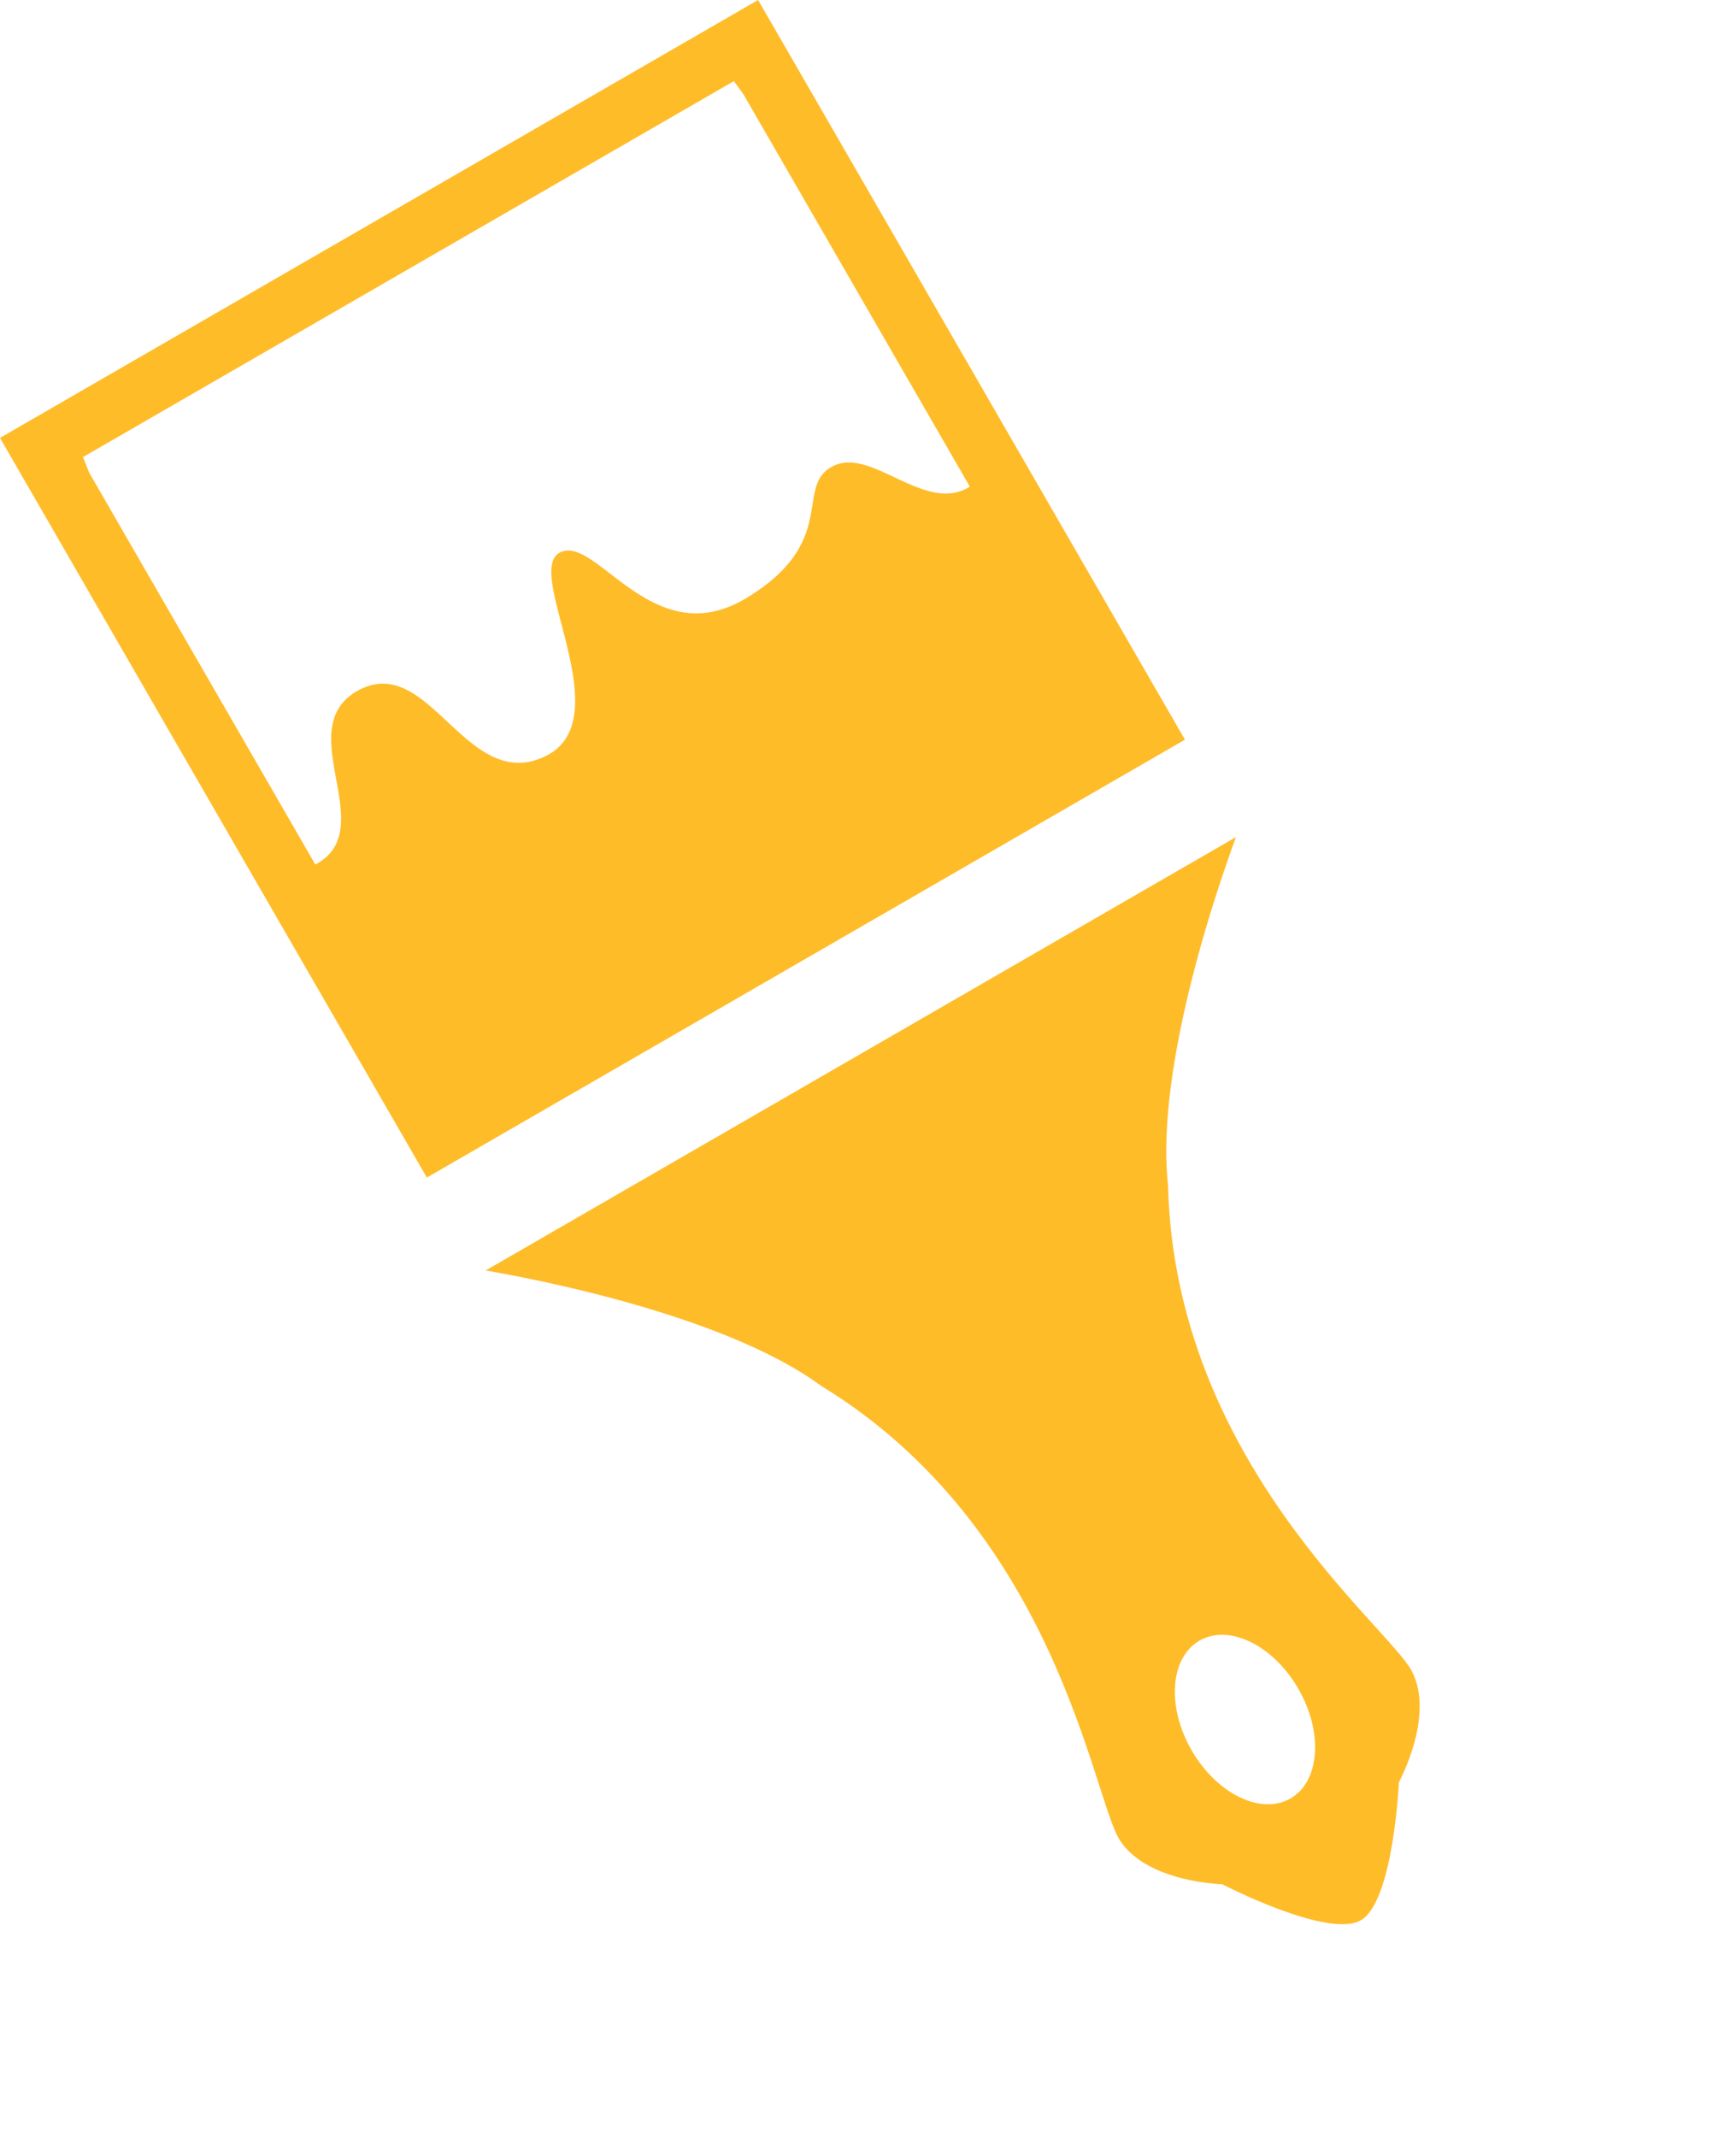
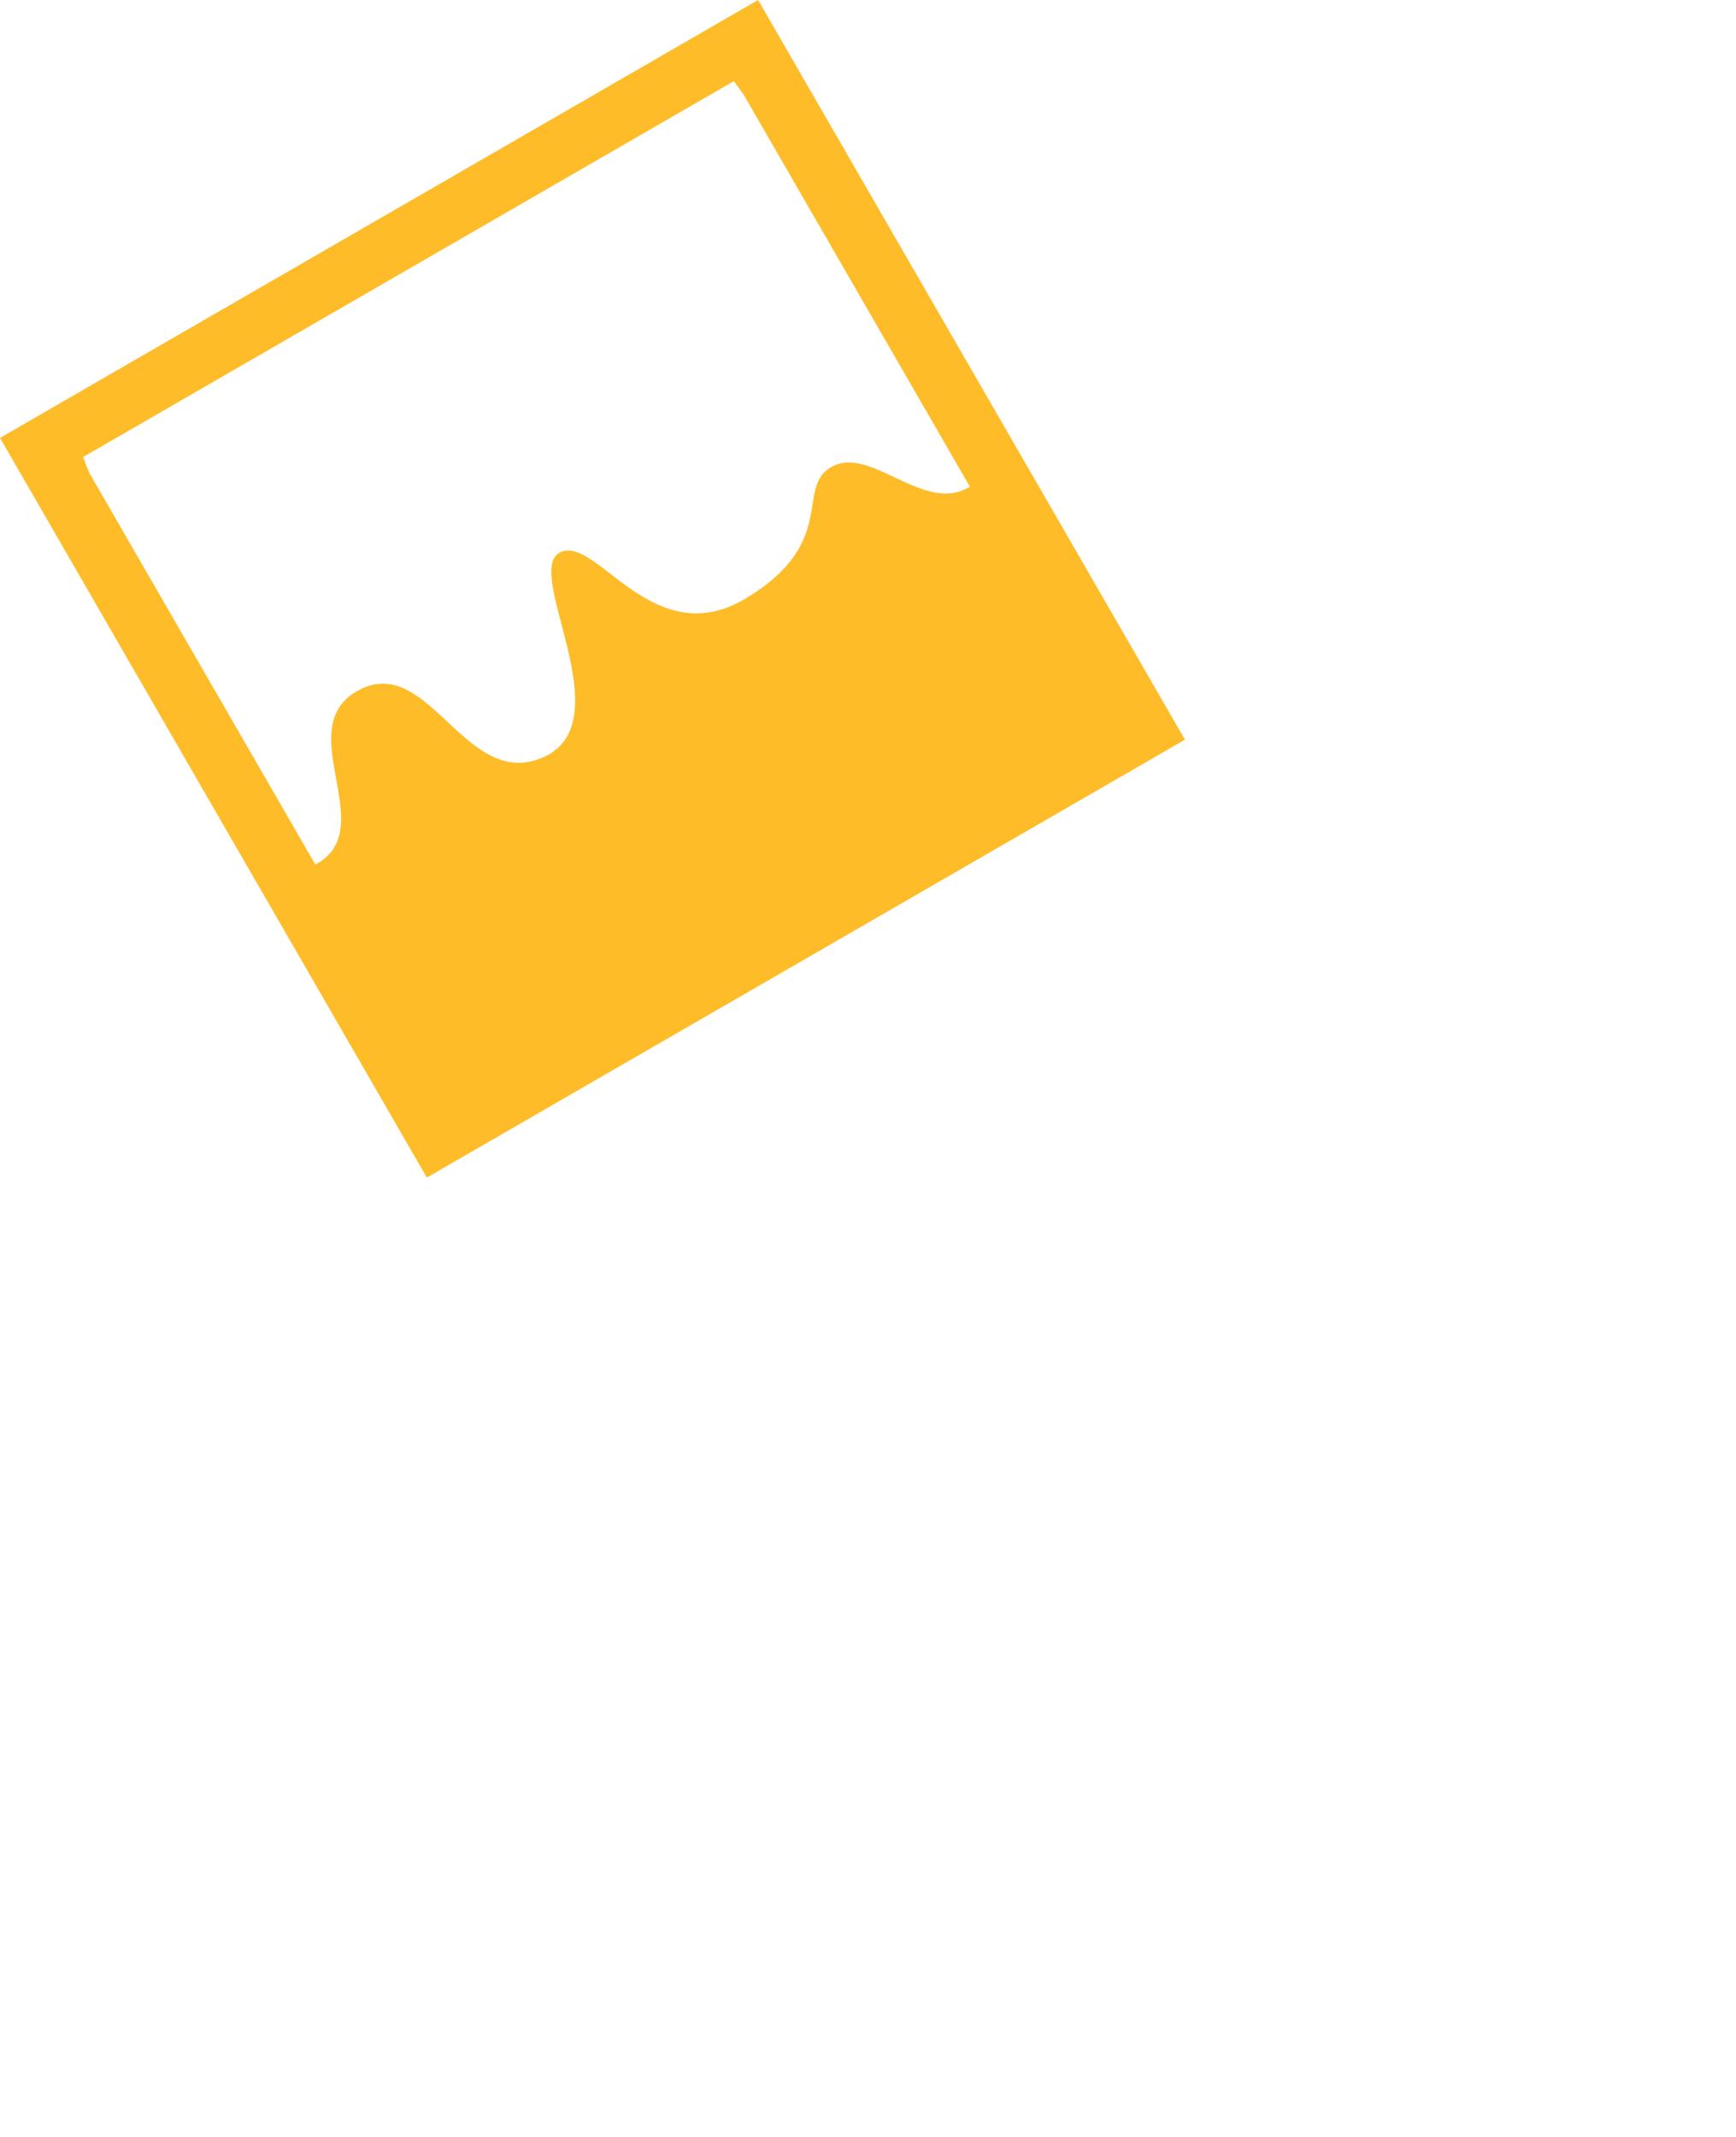
<svg xmlns="http://www.w3.org/2000/svg" width="58.352" height="71.795" viewBox="0 0 58.352 71.795">
  <g id="Layer_13" transform="translate(0 14.712) rotate(-30)">
    <g id="Group_47" data-name="Group 47">
      <path id="Path_43" data-name="Path 43" d="M2,6.122c1.1,0,2-1.372,2-3.062S3.1,0,2,0,0,1.369,0,3.06.894,6.122,2,6.122Z" transform="translate(12.715 55.153)" fill="none" />
      <path id="Path_44" data-name="Path 44" d="M0,0V28.695H29.424V0ZM27.413,17.713a.319.319,0,0,1-.058.007c-1.732,0-2.136-2.843-3.6-2.9s-1.056,2.316-4.73,2.384-3.28-4.414-4.662-4.459-1,5.942-3.877,5.68-1.6-4.944-4.26-5.055-1.682,4.344-4.131,4.344a.618.618,0,0,1-.083-.007V2.511c.051-.356.083-.558.083-.558H27.355s.023.2.058.547Z" fill="#ffbc29" />
-       <path id="Path_45" data-name="Path 45" d="M7.822,8.982c4.456,8.161.99,16.553,1.069,18.247s2.24,3.006,2.24,3.006,2.161,3.379,3.43,3.379,3.43-3.379,3.43-3.379,2.161-1.312,2.24-3.006S16.845,17.143,21.3,8.982C22.952,5.212,28.158.8,29.124,0H0C.966.8,6.171,5.212,7.822,8.982Zm6.739,13.784c1.144,0,2.07,1.369,2.07,3.06s-.927,3.062-2.07,3.062-2.07-1.372-2.07-3.062S13.418,22.767,14.562,22.767Z" transform="translate(0.15 32.387)" fill="#ffbc29" />
    </g>
  </g>
</svg>